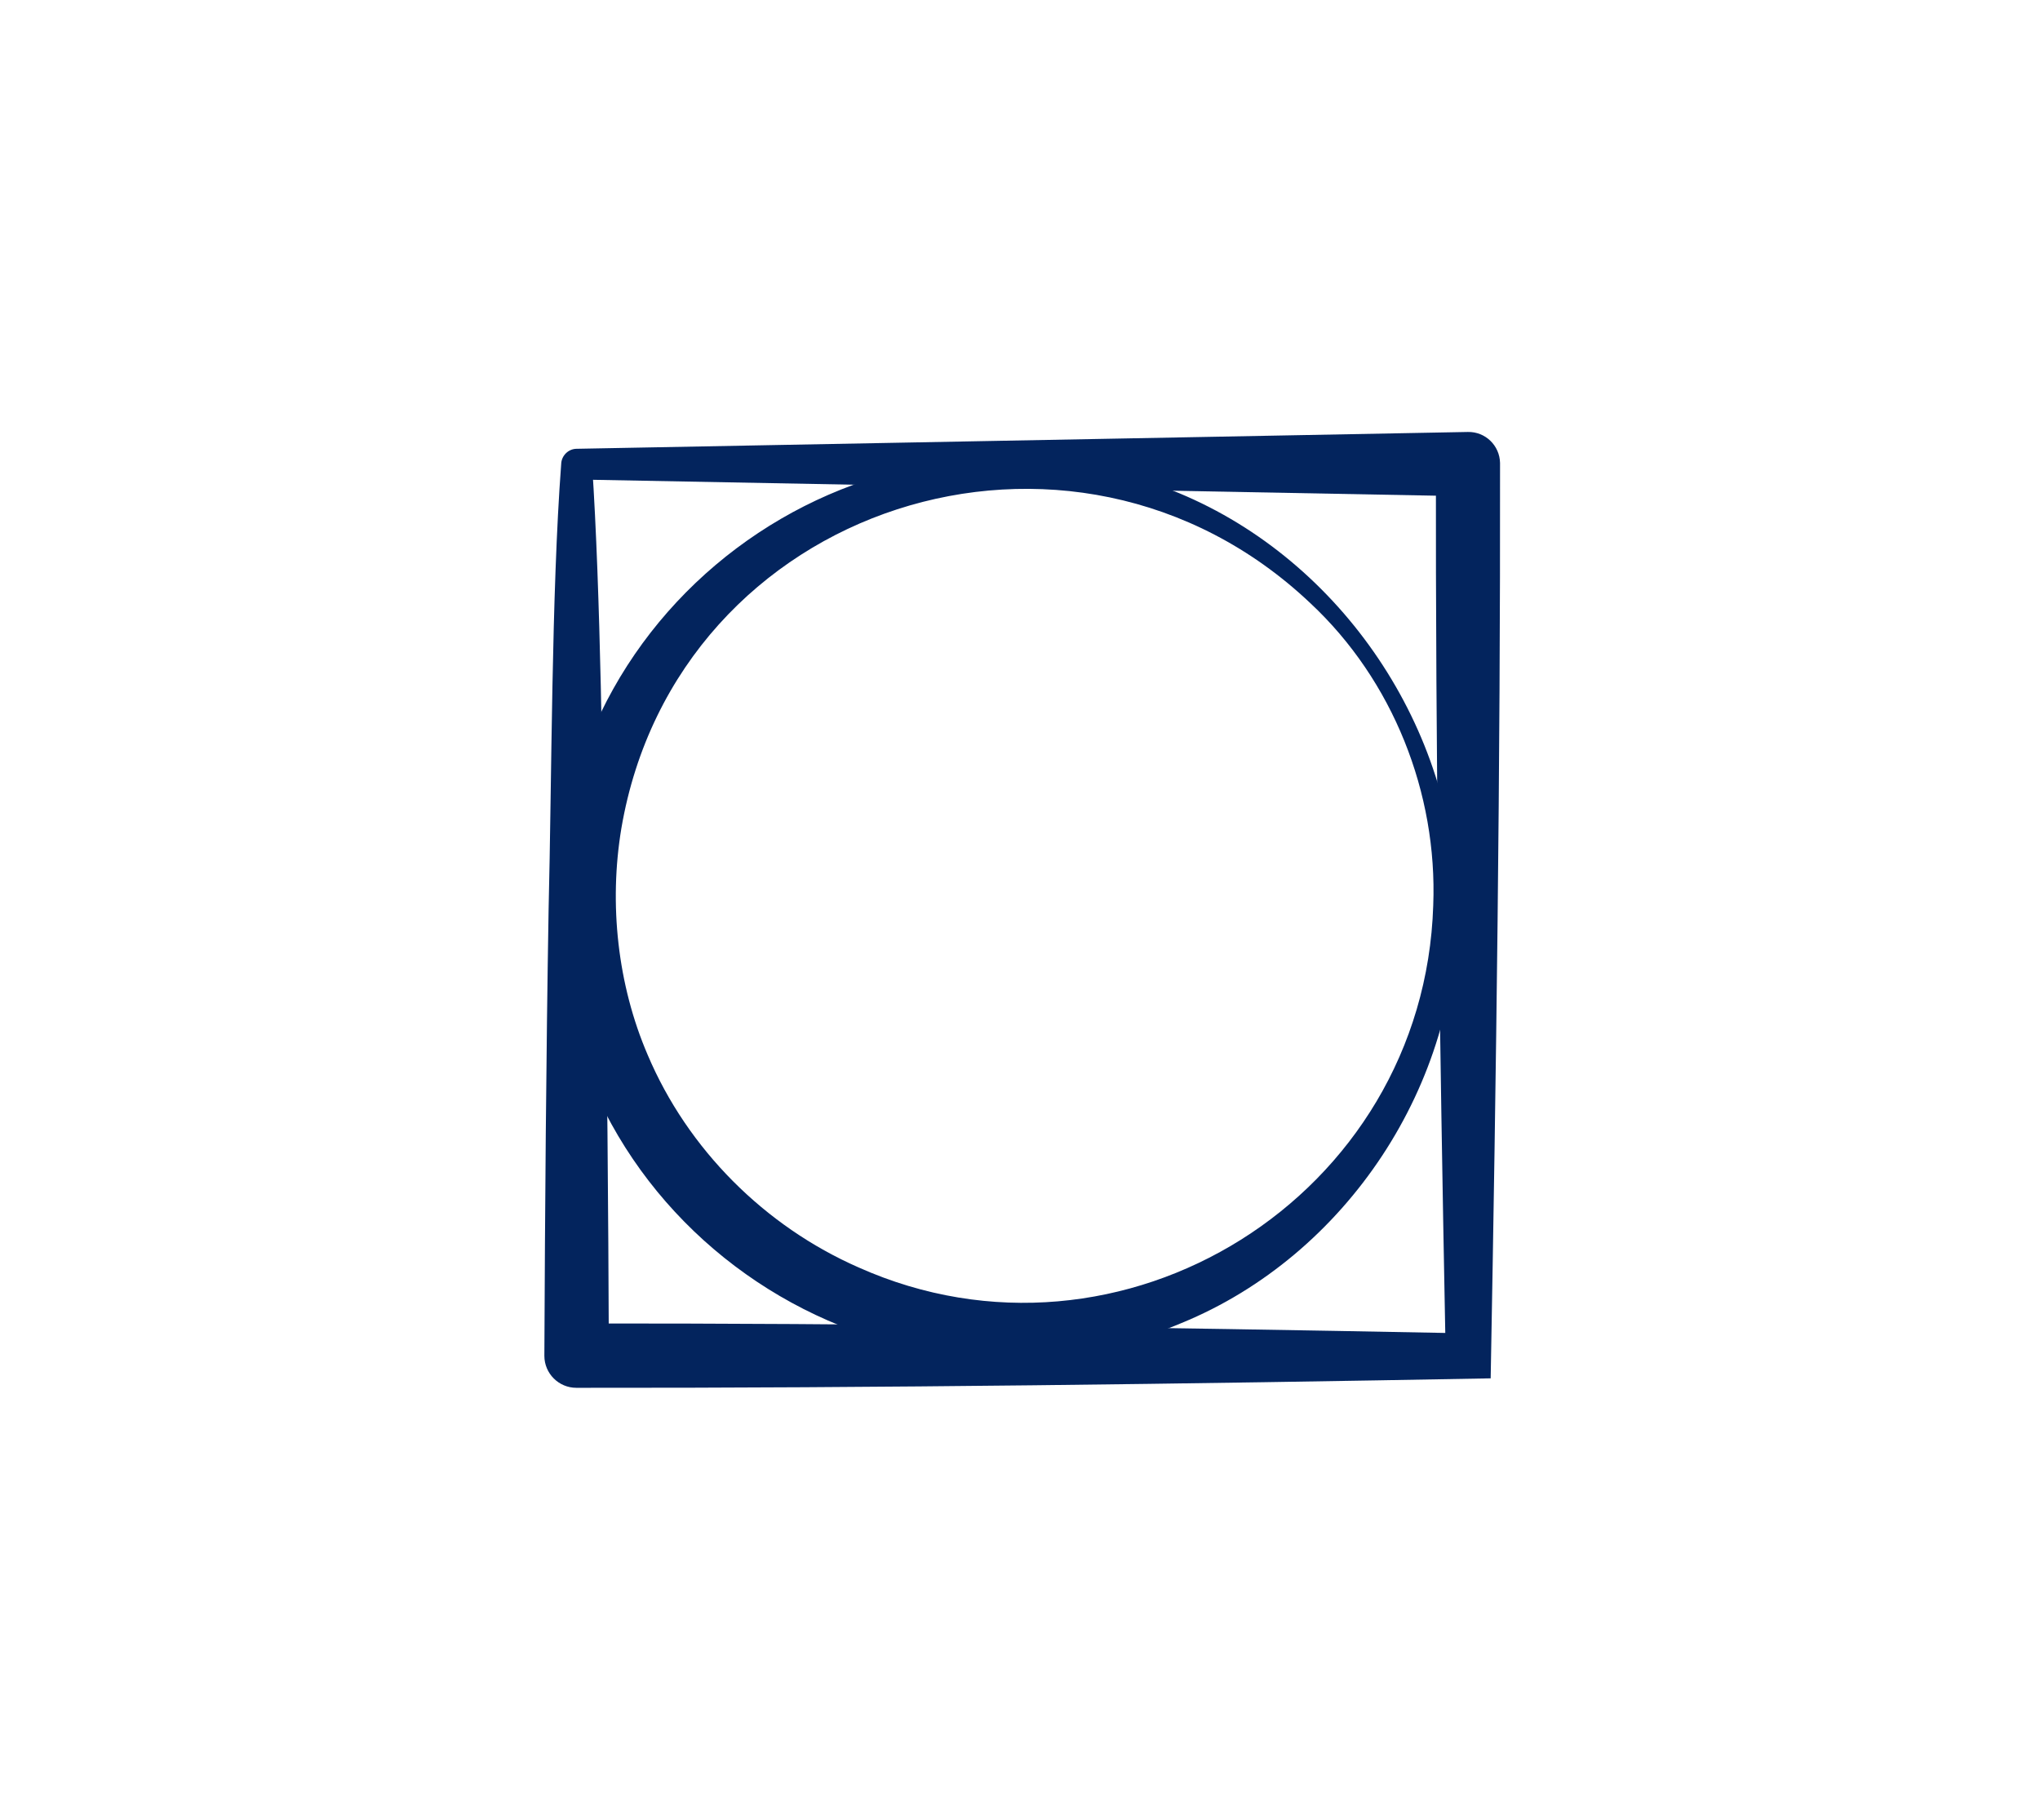
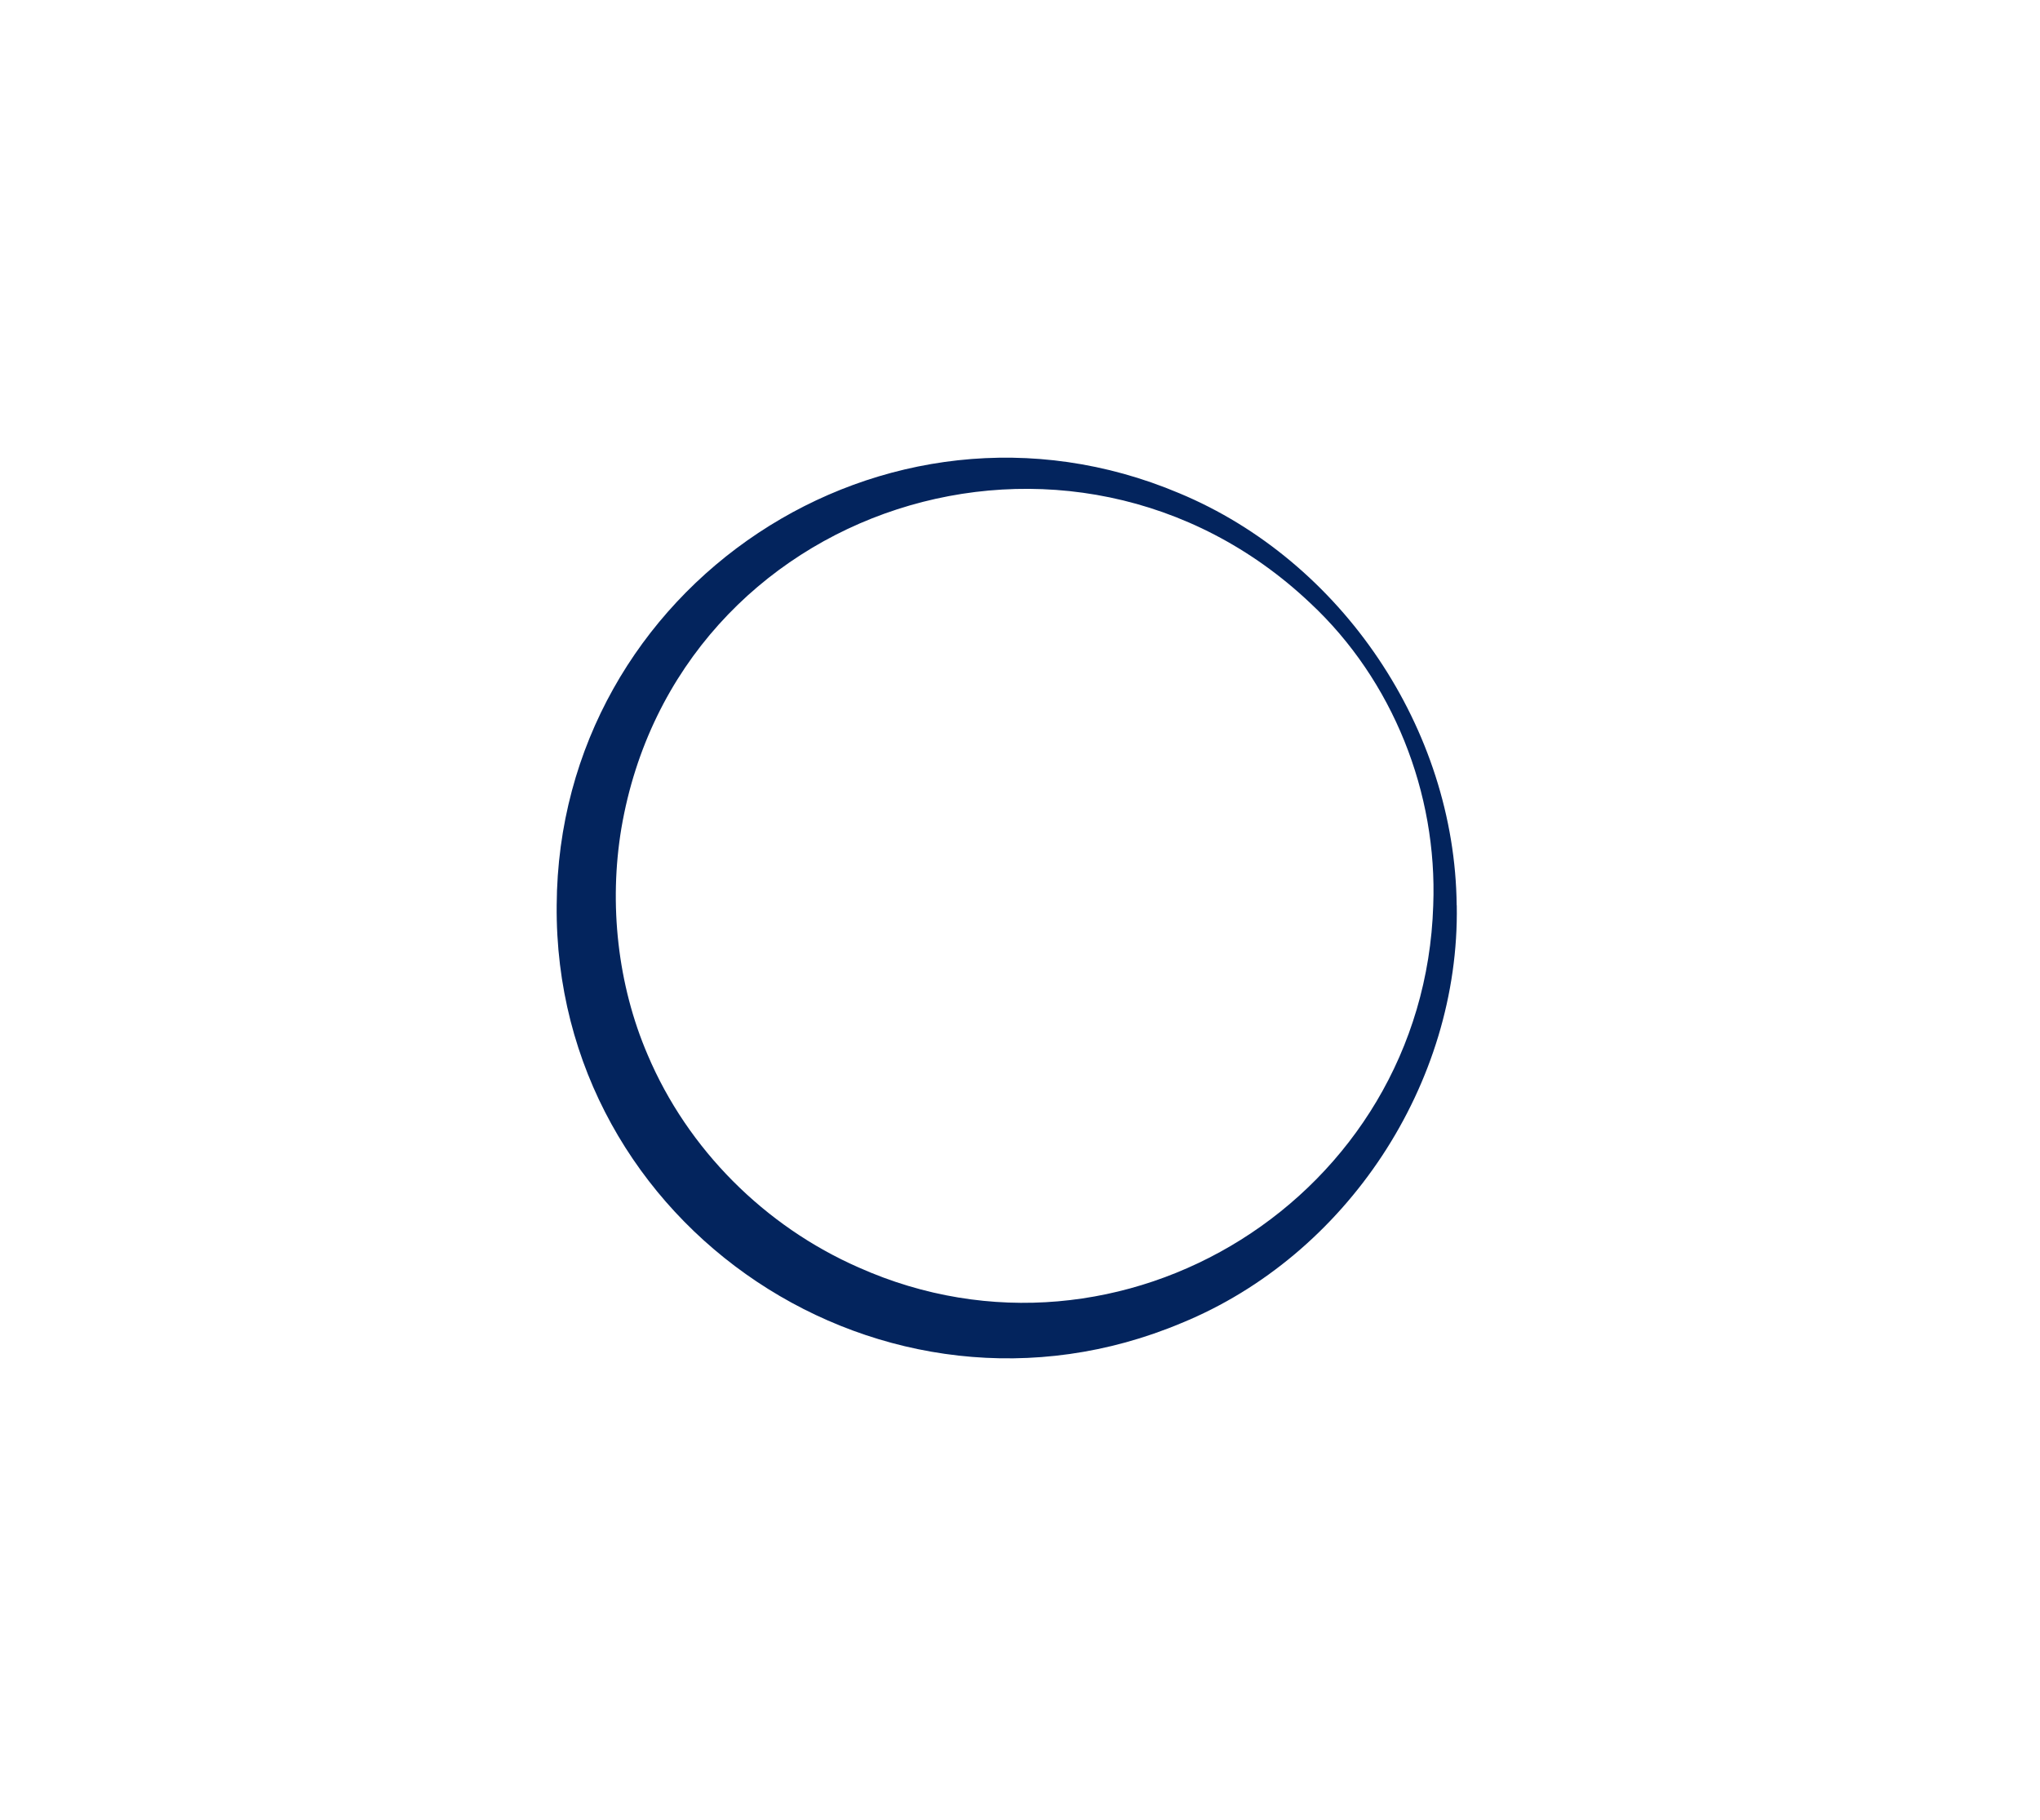
<svg xmlns="http://www.w3.org/2000/svg" id="Livello_2" data-name="Livello 2" viewBox="0 0 222 198">
  <defs>
    <style>
      .cls-1 {
        fill: none;
      }

      .cls-1, .cls-2 {
        stroke-width: 0px;
      }

      .cls-2 {
        fill: #03245d;
      }
    </style>
  </defs>
  <g id="Livello_4" data-name="Livello 4">
    <g>
      <g>
        <path class="cls-2" d="M158.53,98.5c.34,19.39-11.99,38.09-29.95,45.45-32.25,13.55-68.32-10.39-68-45.45.19-34.72,35.72-58.36,67.74-44.84,17.7,7.36,30.02,25.66,30.2,44.84h0ZM155.97,98.5c.47-12.22-4.39-24.48-13.36-32.86-25.99-24.61-68.97-10.81-74.99,24.48-1.37,8.22-.42,17.02,2.86,24.65,4.35,10.27,12.74,18.65,22.95,23.13,28.59,12.77,61.54-7.68,62.54-39.39h0Z" />
-         <path class="cls-2" d="M162.22,149.97c-33,.61-66.43,1.06-99.5,1.03-1.92,0-3.48-1.56-3.48-3.48.07-16.18.19-32.35.46-48.52.35-14.28.31-34.44,1.37-48.5.02-.91.77-1.66,1.67-1.67,0,0,97-1.83,97-1.83,1.9-.04,3.46,1.47,3.5,3.37.04,33.1-.41,66.57-1.02,99.6h0ZM157.28,145.03c-.61-31.67-1.06-62.91-1.02-94.53,0,0,3.5,3.5,3.5,3.5l-97-1.83s1.67-1.67,1.67-1.67c.94,13.98,1.14,34.29,1.37,48.5.27,16.17.4,32.33.46,48.5,0,0-3.5-3.5-3.5-3.5,31.61-.03,62.86.42,94.52,1.03h0Z" />
      </g>
      <rect class="cls-1" x="0" width="222" height="198" />
    </g>
  </g>
</svg>